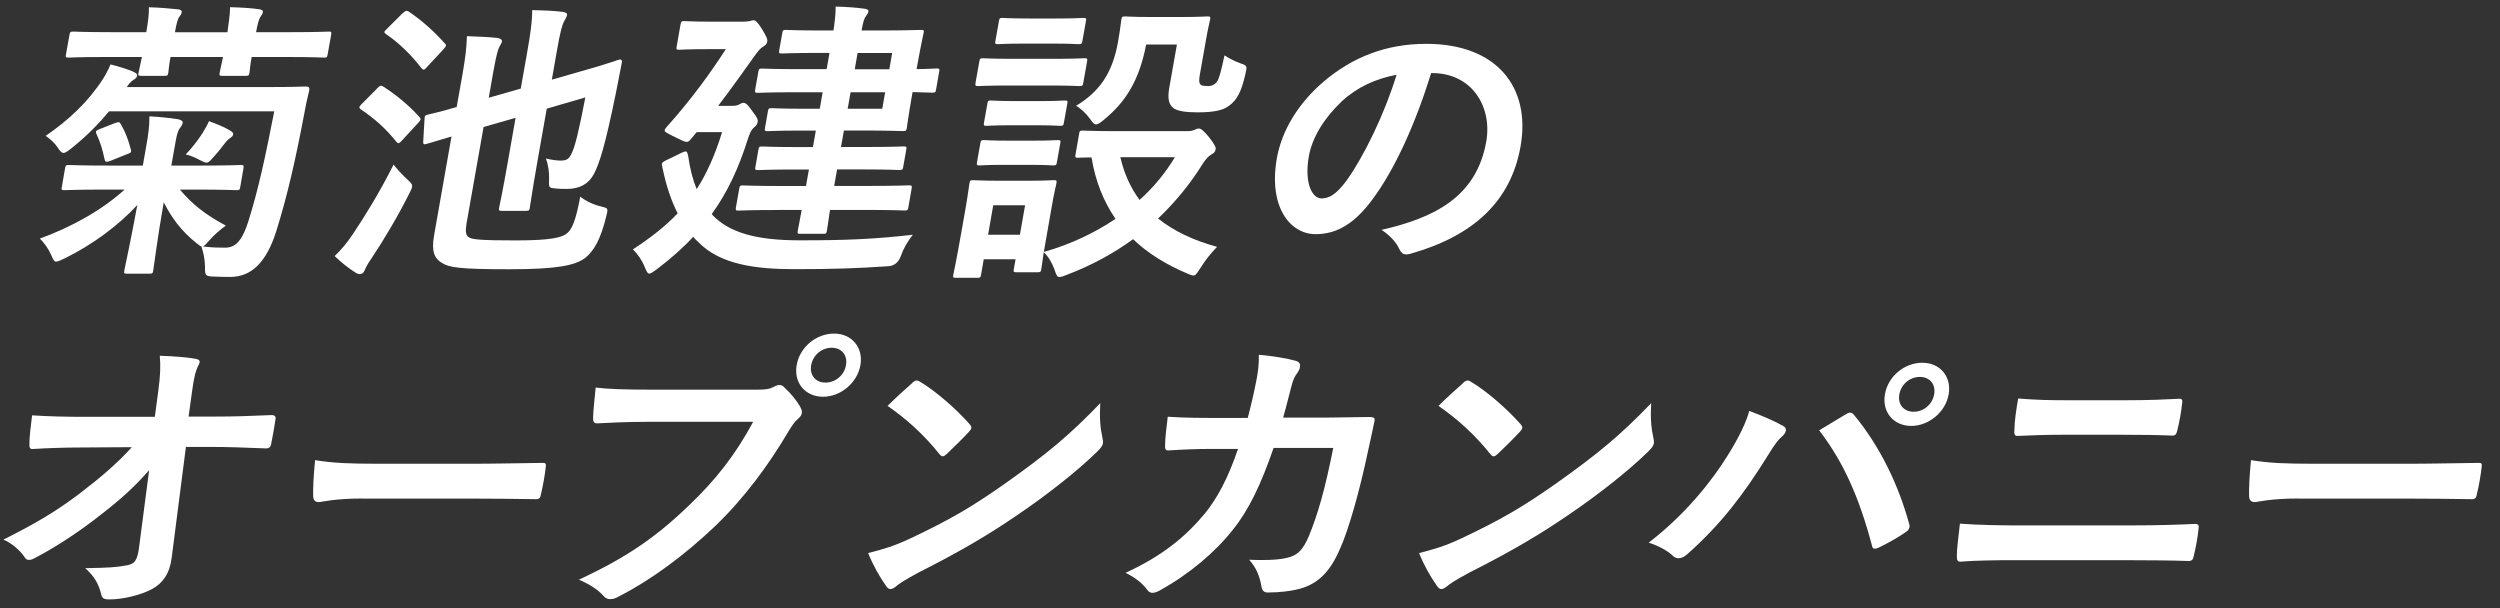
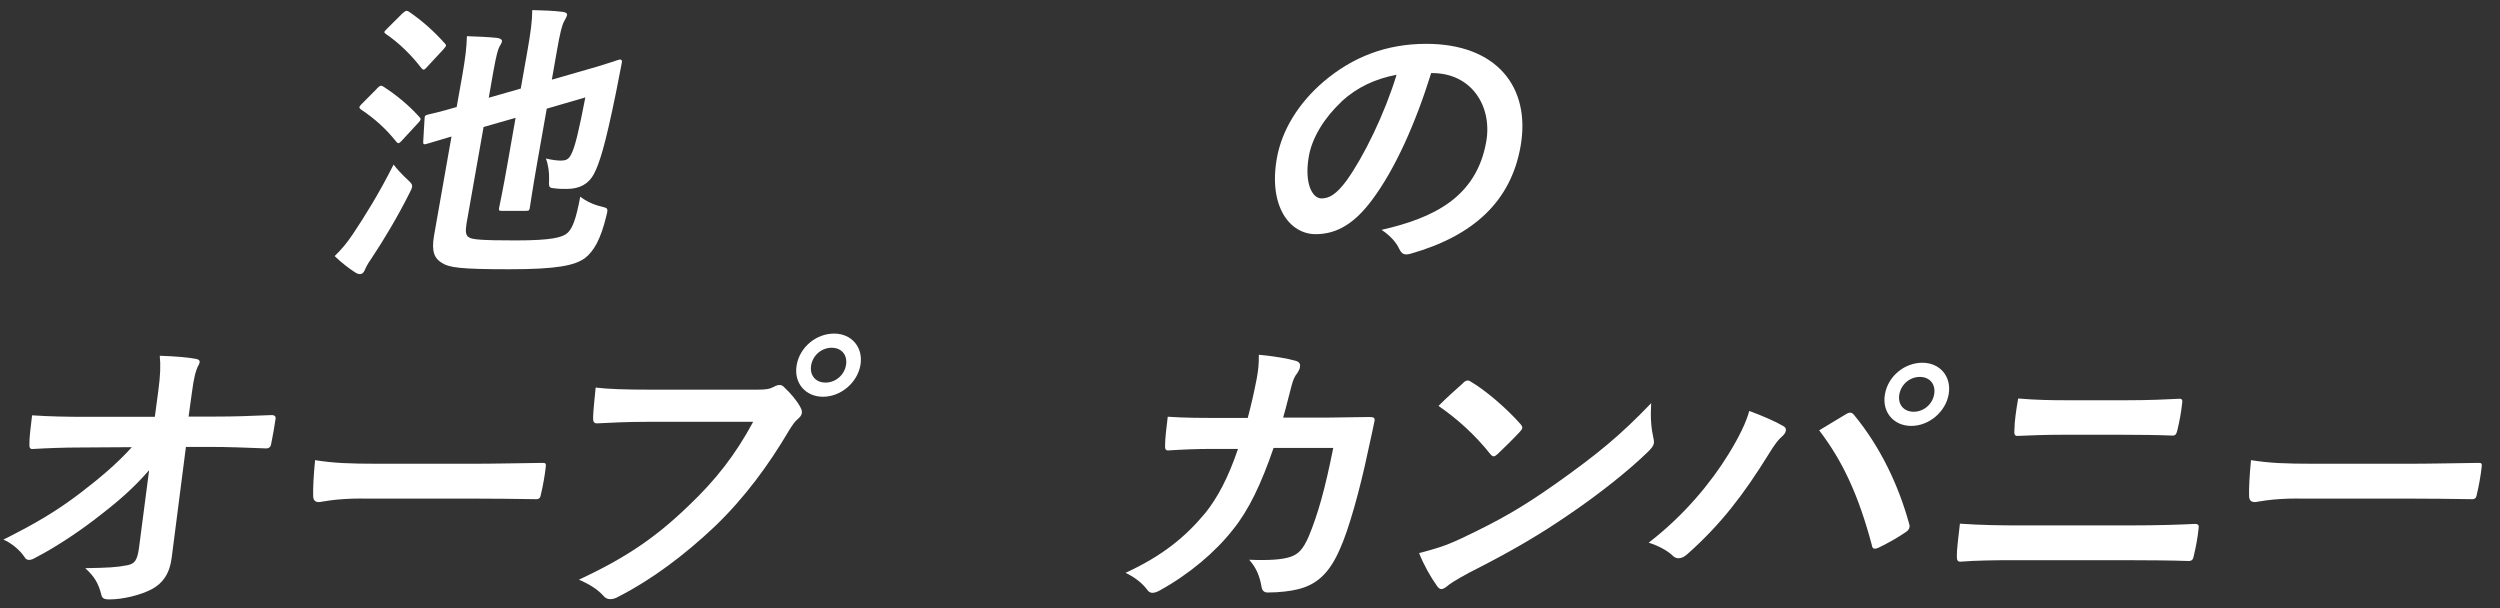
<svg xmlns="http://www.w3.org/2000/svg" id="_グループ_7313" data-name="グループ_7313" version="1.1" viewBox="0 0 300 72.99">
  <rect x="0" y="0" width="300" height="72.99" fill="#333333" stroke="none" />
  <defs>
    <style>
      .st0 {
        fill: #fff;
      }
    </style>
  </defs>
  <g>
-     <path class="st0" d="M12.56,22.75c-3.44,0-4.58.07-4.79.07-.39,0-.42-.04-.35-.39l.38-2.2c.07-.39.11-.43.5-.43.21,0,1.33.07,4.77.07h4.07l.39-2.23c.27-1.52.4-2.44.4-3.68,1.23.07,2.41.18,3.44.35.38.07.59.25.56.43-.05.28-.23.49-.37.67-.29.43-.38.96-.58,2.09l-.42,2.37h3.5c3.4,0,4.62-.07,4.83-.07.35,0,.38.04.32.43l-.38,2.2c-.06.35-.1.39-.46.39-.21,0-1.4-.07-4.8-.07h-1.98c1.43,1.73,3.11,3.05,5.51,4.32-.6.43-1.4,1.1-1.98,1.77-.39.43-.58.67-.77.74,1.21.14,2,.14,2.7.14,1.38,0,2.12-1.17,2.76-3.19,1.2-3.82,2.02-7.65,3.1-13.17H13.08c-1.22,1.49-2.72,3.01-4.54,4.46-.45.35-.7.53-.91.53-.25,0-.42-.21-.73-.67-.39-.6-.89-.99-1.42-1.38,2.7-1.84,5.07-4.04,6.86-6.8.34-.53.66-1.14.92-1.77,1.08.28,1.92.53,2.68.85.36.18.55.28.51.49s-.13.35-.45.53c-.24.14-.54.46-.79.85h16.61c3.5,0,4.65-.07,4.87-.07.35,0,.48.1.42.46-.24.96-.45,1.91-.62,2.91-1.02,5.38-2.01,9.77-3.36,14.06-1.17,3.64-2.94,5.42-5.49,5.42-.46,0-1.17,0-1.94-.04-1.02-.04-1.12-.07-1.1-1.2-.01-.92-.2-1.7-.43-2.41-.13-.04-.32-.18-.57-.39-1.81-1.42-3.03-3.08-3.95-4.92-.81,4.6-1.12,7.36-1.26,8.18-.06.35-.1.39-.46.39h-2.69c-.35,0-.38-.04-.32-.39.15-.81.73-3.36,1.56-7.86-2.23,2.44-5.37,4.78-8.79,6.45-.46.21-.73.35-.95.35-.25,0-.35-.21-.6-.81-.33-.74-.9-1.53-1.36-1.95,3.79-1.38,7.44-3.4,10.17-5.88h-2.41.01ZM17.55,3.88c.2-1.14.34-2.12.32-3.01,1.27.04,2.49.14,3.5.25.31.04.47.14.43.35-.03.18-.09.32-.27.53-.18.21-.35.81-.54,1.87h6.3c.17-1.17.31-2.16.32-3.01,1.27.04,2.5.1,3.5.25.31.04.47.14.43.35-.03.18-.09.28-.27.53-.18.25-.35.78-.54,1.87h4.25c3.15,0,4.22-.07,4.47-.07.32,0,.35.04.28.43l-.41,2.3c-.06.35-.1.39-.42.39-.25,0-1.29-.07-4.45-.07h-4.25c-.21,1.17-.23,1.7-.26,1.87-.06.35-.1.39-.46.39h-2.8c-.35,0-.38-.04-.32-.39.03-.18.16-.74.4-1.87h-6.3c-.21,1.17-.23,1.7-.26,1.87-.06.35-.1.39-.49.39h-2.73c-.39,0-.42-.04-.35-.39.03-.18.16-.71.4-1.87h-4.32c-3.15,0-4.22.07-4.44.07-.39,0-.42-.04-.35-.39l.41-2.3c.07-.39.11-.43.5-.43.21,0,1.26.07,4.41.07h4.32,0ZM13.86,14.75c.46-.18.51-.07.67.21.52.89.85,1.77,1.17,2.97.08.35.04.39-.45.57l-2.02.81c-.53.21-.62.1-.7-.28-.23-1.1-.5-1.98-.96-2.97-.13-.28-.07-.39.38-.57,0,0,1.9-.74,1.9-.74ZM24.35,15.88c.29-.46.54-.89.73-1.34.96.35,1.92.74,2.56,1.14.23.14.37.28.34.46s-.16.28-.36.43c-.35.21-.59.57-.82.85-.46.63-.91,1.14-1.39,1.67-.26.28-.43.43-.64.43-.18,0-.37-.1-.73-.28-.65-.35-1.17-.57-1.75-.71.74-.78,1.33-1.52,2.06-2.62h0Z" />
    <path class="st0" d="M42.36,28.07c1.35-2.02,3.11-4.82,4.87-8.32.4.53,1.06,1.24,1.64,1.77.46.43.63.6.58.92-.03.18-.15.43-.35.81-1.31,2.62-3.03,5.53-4.57,7.83-.38.53-.64,1.03-.78,1.38-.12.25-.29.43-.54.43-.18,0-.35-.04-.6-.21-.73-.46-1.61-1.14-2.45-1.95.9-.89,1.43-1.52,2.2-2.66ZM45.21,10.64c.39-.39.5-.43.79-.25,1.43.92,2.99,2.16,4.29,3.61.15.14.2.25.18.35-.01.07-.11.21-.28.39l-1.93,2.09c-.35.39-.47.46-.7.18-1.19-1.49-2.56-2.76-4.27-3.89-.12-.1-.18-.18-.16-.28.01-.07.1-.18.23-.32l1.86-1.87h0ZM48.33,1.58c.38-.35.48-.32.74-.18,1.61,1.1,3.02,2.37,4.29,3.79.12.14.18.21.16.28-.02.1-.11.21-.29.43l-1.97,2.12c-.35.39-.43.43-.67.18-1.21-1.59-2.78-3.11-4.27-4.11-.28-.21-.27-.25.11-.63,0,0,1.89-1.88,1.89-1.88ZM55.97,26.97c-.16.92-.02,1.31.27,1.49.37.28,1.45.39,5.67.39s5.59-.35,6.18-.89c.55-.49,1.01-1.49,1.54-4.36.68.53,1.57.96,2.48,1.17.85.21.89.21.66,1.1-.68,2.87-1.54,4.32-2.61,5.13-1.21.85-3.31,1.31-9.01,1.31-6.02,0-7.29-.21-8.15-.78-.8-.49-1.27-1.24-.91-3.29l2.09-11.86-2.99.89c-.37.1-.43.04-.4-.35l.16-2.73c.02-.35.1-.35.47-.46.29-.07,1.21-.25,3.38-.89l.7-3.93c.35-2.02.49-3.22.53-4.57,1.2.04,2.64.1,3.64.21.45.07.59.25.57.39-.04.25-.18.43-.29.63-.16.28-.36.85-.74,2.97l-.56,3.19,3.84-1.1.76-4.29c.44-2.48.62-3.89.62-5.13,1.34.04,2.54.07,3.64.21.35.04.57.18.54.35-.05.28-.2.49-.35.78-.25.43-.51,1.45-.87,3.54l-.61,3.47,3.1-.89c3.58-.99,4.79-1.49,5.01-1.52.22-.04.34.07.3.32l-.7,3.58c-1.34,6.59-2.01,8.57-2.65,9.81-.63,1.2-1.7,1.81-3.26,1.81-.46,0-.99,0-1.48-.07-.66-.07-.7-.07-.65-1.14.02-.74-.07-1.59-.38-2.44.75.18,1.37.25,1.73.25.71,0,.98-.14,1.3-.74.48-.92.93-2.87,1.7-6.84l-4.63,1.35-1.14,6.45c-.61,3.47-.85,5.21-.89,5.42-.06.35-.1.39-.49.39h-2.87c-.35,0-.38-.04-.32-.39.04-.21.42-1.95,1.03-5.42l.94-5.35-3.84,1.1-2.07,11.72h.01Z" />
-     <path class="st0" d="M85.55,25.87c1.96,1.95,4.93,2.97,10.42,2.97s8.95-.14,13.57-.67c-.64.81-1.14,1.67-1.45,2.58-.3.78-.82,1.18-1.56,1.2-3.58.25-6.65.35-11.21.35s-8.9-.53-11.53-3.26c-.21-.21-.43-.39-.6-.63-1.27,1.38-2.74,2.66-4.41,3.93-.45.32-.69.49-.87.49-.21,0-.31-.25-.51-.71-.37-.92-.88-1.63-1.45-2.2,2.12-1.38,3.89-2.76,5.37-4.32-.76-1.49-1.37-3.26-1.81-5.42-.15-.57-.13-.67.37-.92l1.9-.92c.66-.32.67-.18.81.43.22,1.56.56,2.83,1.01,3.93,1.21-1.87,2.21-4.11,3.05-6.84h-3.05l-.71.85c-.18.21-.31.32-.48.32-.25,0-.6-.18-1.39-.57-.98-.49-1.31-.63-1.26-.85.02-.1.12-.25.29-.43,2.91-3.26,5.15-6.34,7.05-9.28h-2.34c-2.3,0-3.02.07-3.24.07-.35,0-.38-.04-.32-.39l.46-2.62c.07-.39.11-.43.46-.43.21,0,.91.07,3.21.07h3.86c.35,0,.64-.04.79-.07.15-.04.31-.1.45-.1.21,0,.43.14.99,1.03.46.78.71,1.2.65,1.52-.05.32-.22.43-.46.6-.43.21-.82.81-1.19,1.31-1.07,1.49-2.5,3.54-4.24,5.81h1.7c.35,0,.61-.04.84-.18.23-.1.32-.18.49-.18.28,0,.53.21,1.09,1.03.57.74.67.99.62,1.28-.05.28-.18.43-.51.71-.3.28-.44.67-.64,1.24-1.12,3.58-2.49,6.51-4.37,9.1l.15.14v.02ZM93.39,25.2c-3.36,0-4.54.07-4.76.07-.35,0-.38-.04-.31-.43l.38-2.16c.07-.39.11-.43.46-.43.21,0,1.37.07,4.73.07h2.83l.35-1.98h-1.56c-3.19,0-4.33.07-4.54.07-.35,0-.38-.04-.32-.39l.36-2.05c.06-.35.1-.39.46-.39.21,0,1.33.07,4.52.07h1.56l.35-1.98h-1.91c-2.76,0-3.66.07-3.87.07-.35,0-.38-.04-.32-.39l.35-1.98c.06-.35.1-.39.46-.39.21,0,1.09.07,3.85.07h1.91l.35-1.98h-3.19c-3.26,0-4.37.07-4.58.07-.35,0-.38-.04-.32-.43l.37-2.09c.06-.35.1-.39.46-.39.21,0,1.3.07,4.55.07h3.19l.34-1.95h-1.31c-3.15,0-4.19.07-4.4.07-.35,0-.38-.04-.32-.39l.36-2.05c.06-.35.1-.39.46-.39.21,0,1.23.07,4.38.07h1.31c.18-1.24.26-2.05.26-2.87,1.34.04,2.28.1,3.42.25.35.04.54.14.51.35s-.17.35-.31.57c-.18.25-.32.6-.51,1.7h2.05c3.26,0,4.83-.07,5.04-.07.39,0,.42.04.35.39-.04.21-.29,1.28-.69,3.5l-.15.81c1.1,0,2.21-.07,2.39-.07.35,0,.38.04.32.39l-.37,2.12c-.06.35-.1.39-.46.39-.18,0-1.27-.04-2.36-.07l-.15.85c-.39,2.23-.5,3.26-.54,3.44-.06.35-.1.39-.49.39-.21,0-1.76-.07-5.01-.07h-2.05l-.35,1.98h2.97c3.19,0,4.3-.07,4.51-.07.39,0,.42.04.35.39l-.36,2.05c-.06.35-.1.39-.49.39-.21,0-1.29-.07-4.48-.07h-2.97l-.35,1.98h4.18c3.4,0,4.58-.07,4.79-.07.35,0,.38.04.32.43l-.38,2.16c-.07.39-.11.43-.46.43-.21,0-1.37-.07-4.77-.07h-4.18c-.24,1.56-.34,2.3-.36,2.44-.07.39-.11.43-.46.43h-2.69c-.39,0-.42-.04-.35-.43.01-.07.19-.89.46-2.44h-2.8.02ZM106.22,11.07h-4.15l-.35,1.98h4.15l.35-1.98ZM102.91,6.36l-.34,1.95h4.15l.34-1.95h-4.15Z" />
-     <path class="st0" d="M142.5,15.74c.39,0,.62-.07.81-.14.15-.07.35-.18.56-.18.25,0,.62.32,1.17.99.67.85.88,1.24.84,1.49-.05.32-.19.46-.5.63-.31.18-.65.49-1.04,1.1-1.44,2.34-3.25,4.57-5.37,6.59,1.86,1.49,4.21,2.62,7.08,3.4-.69.71-1.42,1.59-1.96,2.48-.44.67-.59.96-.88.96-.18,0-.41-.1-.77-.25-2.5-1.06-4.71-2.41-6.47-4.11-2.32,1.7-4.98,3.15-7.98,4.29-.42.18-.68.25-.86.25-.28,0-.38-.25-.59-.89-.29-.78-.69-1.52-1.29-2.09-.21,1.42-.26,1.88-.29,2.02-.06.35-.1.39-.46.39h-2.52c-.35,0-.38-.04-.32-.39l.21-1.17h-3.82l-.32,1.84c-.06.35-.1.39-.46.39h-2.52c-.39,0-.42-.04-.35-.39.04-.25.26-1.06,1.01-5.35l.4-2.26c.39-2.23.47-3.08.52-3.33.06-.35.1-.39.49-.39.21,0,.94.07,3.21.07h3.15c2.3,0,3.02-.07,3.27-.07.35,0,.38.04.32.39-.04.21-.26,1.06-.55,2.73l-.96,5.49c3.28-.92,6.18-2.34,8.6-3.97-1.41-2.05-2.4-4.46-2.88-7.37-1.03,0-1.5.04-1.6.04-.35,0-.38-.04-.31-.43l.43-2.48c.05-.32.1-.35.45-.35.21,0,1.23.07,4.31.07h8.25-.01ZM126.33,7.06c2.69,0,3.59-.07,3.8-.07.35,0,.38.04.32.39l-.45,2.52c-.07.39-.11.43-.46.43-.21,0-1.09-.07-3.78-.07h-4.6c-2.69,0-3.59.07-3.77.07-.35,0-.38-.04-.32-.43l.45-2.52c.06-.35.1-.39.46-.39.18,0,1.05.07,3.74.07,0,0,4.6,0,4.6,0ZM123.89,16.88c2.16,0,2.81-.07,2.99-.07.39,0,.42.04.35.39l-.4,2.26c-.06.35-.1.39-.49.39-.18,0-.8-.07-2.96-.07h-2.8c-2.16,0-2.81.07-3.02.07-.35,0-.38-.04-.32-.39l.4-2.26c.06-.35.1-.39.46-.39.21,0,.84.07,3,.07h2.8ZM124.73,12.13c2.16,0,2.81-.07,2.99-.07.39,0,.42.04.36.35l-.41,2.3c-.06.35-.1.39-.49.39-.18,0-.8-.07-2.96-.07h-2.8c-2.16,0-2.81.07-3.02.07-.35,0-.38-.04-.32-.39l.41-2.3c.05-.32.1-.35.45-.35.21,0,.84.07,3,.07h2.8ZM119.19,24.63l-.62,3.54h3.82l.62-3.54h-3.82ZM126.76,2.22c2.3,0,2.99-.07,3.2-.07.39,0,.42.04.35.39l-.42,2.37c-.06.35-.1.39-.49.39-.21,0-.87-.07-3.17-.07h-3.22c-2.3,0-3.02.07-3.24.07-.35,0-.38-.04-.32-.39l.42-2.37c.06-.35.1-.39.46-.39.21,0,.91.07,3.21.07h3.23ZM137.54,5.33c-.85,4.46-2.58,7.01-5.06,9.03-.46.39-.74.57-.95.57s-.42-.21-.73-.67c-.43-.6-1.09-1.24-1.67-1.56,2.66-1.63,4.34-3.72,5.04-7.72.28-1.59.35-2.41.39-2.62.06-.35.1-.39.49-.39.21,0,.84.07,3.1.07h3.54c2.26,0,2.99-.07,3.2-.07.35,0,.38.04.32.39-.04.21-.26,1.06-.57,2.87l-.65,3.68c-.1.57-.14.99.04,1.2.15.18.38.21.95.21.49,0,.78-.18,1.04-.49.27-.35.49-1.2.92-3.19.51.35,1.29.74,1.92.96.84.28.79.35.59,1.28-.48,2.12-1.01,3.11-1.94,3.79-.7.57-1.88.81-3.75.81-1.45,0-2.42-.14-2.92-.49-.63-.46-.74-1.24-.53-2.44l.92-5.21h-3.69ZM134.44,18.86c.46,1.98,1.23,3.68,2.31,5.13,1.77-1.59,3.18-3.36,4.24-5.13h-6.55Z" />
    <path class="st0" d="M171.74,8.77c-1.87,6.02-4.33,11.54-7.12,15.26-1.99,2.66-4.08,4.07-6.74,4.07-3.11,0-5.68-3.33-4.66-9.1.6-3.4,2.63-6.66,5.62-9.21,3.5-2.97,7.53-4.53,12.31-4.53,8.5,0,12.56,5.24,11.32,12.29-1.16,6.59-5.61,10.73-13.18,12.89-.78.21-1.07.07-1.41-.63-.28-.6-.89-1.42-2.09-2.23,6.23-1.42,11.38-3.89,12.56-10.59.74-4.21-1.74-8.22-6.48-8.22h-.14.01ZM160.98,12.2c-2.04,1.91-3.52,4.29-3.92,6.55-.57,3.26.42,5.06,1.51,5.06.92,0,1.78-.46,3.03-2.16,2.06-2.87,4.55-7.97,5.99-12.68-2.56.49-4.73,1.49-6.62,3.22h0Z" />
  </g>
  <g>
    <path class="st0" d="M17.86,56.46c-1.73,1.98-3.46,3.54-5.95,5.45-2.1,1.67-5.2,3.75-7.56,4.96-.35.21-.62.32-.87.32-.21,0-.41-.1-.54-.35-.56-.85-1.61-1.7-2.53-2.09,3.96-1.98,6.45-3.47,9.24-5.6,2.41-1.84,4.41-3.54,6.17-5.49l-6.2.04c-1.84,0-3.83.07-5.7.18-.32.04-.42-.21-.39-.6-.02-.67.16-2.12.32-3.44,2.1.14,4.18.18,6.31.18h8.42l.42-3.15c.24-1.77.29-3.05.17-4.18,1.9.07,3.33.18,4.4.39.34.07.42.21.38.43-.02.14-.13.32-.24.53-.18.43-.42.99-.71,3.26l-.37,2.69h3.08c2.48,0,4.26-.07,6.9-.18.35,0,.5.18.46.43-.14.99-.34,2.09-.54,3.08-.05.28-.23.49-.59.49-2.56-.1-4.57-.18-6.76-.18h-2.87l-1.71,13.31c-.23,1.88-1.07,3.05-2.36,3.75-1.33.71-3.47,1.24-5.1,1.24-.67,0-.9-.14-.99-.6-.34-1.31-.79-2.12-1.92-3.15,2.66-.04,3.81-.1,5.05-.35.85-.18,1.19-.53,1.4-2.09l1.21-9.28h-.01Z" />
    <path class="st0" d="M43.54,59.82c-3.5,0-4.93.43-5.28.43-.43,0-.67-.21-.68-.74-.03-.81.05-2.48.23-4.29,2.24.35,4,.43,7.57.43h11.4c2.69,0,5.43-.07,8.16-.1.54-.04.62.07.55.49-.12,1.06-.33,2.26-.59,3.33-.07.43-.24.57-.73.53-2.65-.04-5.26-.07-7.88-.07,0,0-12.75,0-12.75,0Z" />
    <path class="st0" d="M77.59,50.62c-2.3,0-4.34.1-5.87.18-.46.04-.56-.21-.55-.71.02-.71.2-2.55.31-3.58,1.56.18,3.42.25,6.75.25h12.64c1.06,0,1.47-.07,2.01-.35.24-.14.46-.21.64-.21.21,0,.42.07.56.25.79.74,1.53,1.59,1.98,2.44.13.25.2.46.16.71-.04.21-.18.43-.47.67-.37.32-.62.67-1.06,1.38-2.47,4.18-5.32,8.07-8.9,11.51-3.66,3.47-7.61,6.41-11.54,8.42-.35.21-.7.32-1.01.32-.28,0-.59-.1-.82-.39-.68-.78-1.73-1.42-2.95-1.95,5.63-2.62,9.21-5.06,13.14-8.85,3.32-3.15,5.65-6.16,7.77-10.09h-12.78,0ZM103.25,43.82c-.37,2.12-2.37,3.79-4.49,3.79s-3.53-1.67-3.16-3.79c.38-2.2,2.37-3.79,4.49-3.79s3.53,1.67,3.16,3.79ZM97.34,43.82c-.21,1.2.52,2.09,1.72,2.09s2.25-.89,2.46-2.09-.52-2.09-1.72-2.09-2.25.89-2.46,2.09Z" />
-     <path class="st0" d="M109.27,64.6c4.71-2.23,7.28-3.72,11.36-6.59,4.94-3.5,7.71-5.78,11.4-9.63-.1,1.77,0,2.97.26,4.15.06.25.1.46.06.67-.05.32-.28.6-.75,1.06-2.26,2.2-5.81,5.03-9.47,7.51-3.35,2.3-6.67,4.29-11.92,6.94-1.76.96-2.28,1.31-2.66,1.63-.25.21-.49.35-.7.35-.18,0-.37-.14-.53-.39-.71-.99-1.55-2.44-2.14-3.93,1.89-.49,3.05-.81,5.09-1.77h0ZM109.48,45.94c.17-.18.37-.28.54-.28.14,0,.27.07.43.18,1.64.96,4.19,3.11,5.88,5.03.18.21.26.35.23.49-.02.14-.12.28-.29.46-.65.71-2.08,2.12-2.66,2.66-.21.18-.34.28-.48.28s-.26-.1-.41-.28c-1.74-2.2-3.93-4.21-6.21-5.77.95-.96,2.17-2.05,2.97-2.76h0Z" />
    <path class="st0" d="M149.73,50.15c.45-1.73.72-2.87,1.09-4.78.16-.92.26-1.67.24-2.8,1.84.18,3.39.43,4.47.74.43.14.53.43.47.74-.04.21-.15.46-.29.67-.42.53-.54.89-.75,1.67-.31,1.14-.49,1.98-.98,3.72h5.38c1.63,0,3.3-.07,4.93-.07.57,0,.73.1.65.49-.08.46-.4,1.87-.81,3.75-.91,4.35-2.27,9.28-3.36,11.65-1.19,2.73-2.66,4.21-5.02,4.78-.85.21-2.16.39-3.64.39-.43,0-.67-.25-.73-.71-.23-1.31-.63-2.26-1.48-3.22,2.6.1,3.94-.04,4.87-.32,1.01-.32,1.58-.89,2.28-2.48,1.11-2.69,1.96-5.7,2.94-10.62h-7.16c-1.47,4.29-2.98,7.47-4.88,9.81-2.09,2.66-5.18,5.31-8.79,7.3-.32.18-.62.28-.87.28-.21,0-.44-.1-.61-.35-.57-.78-1.5-1.52-2.61-2.05,4.43-2.05,7.17-4.29,9.6-7.22,1.41-1.77,2.72-4.18,3.89-7.65h-3.19c-1.73,0-3.45.07-5.13.18-.36.04-.46-.18-.43-.6,0-.85.16-2.12.32-3.44,2.2.14,3.8.14,5.85.14h3.72Z" />
    <path class="st0" d="M175.38,64.6c4.71-2.23,7.28-3.72,11.36-6.59,4.94-3.5,7.71-5.78,11.4-9.63-.1,1.77,0,2.97.26,4.15.06.25.1.46.06.67-.05.32-.28.6-.75,1.06-2.26,2.2-5.81,5.03-9.47,7.51-3.35,2.3-6.67,4.29-11.92,6.94-1.76.96-2.28,1.31-2.66,1.63-.25.21-.49.35-.7.35-.18,0-.37-.14-.53-.39-.71-.99-1.55-2.44-2.14-3.93,1.89-.49,3.05-.81,5.09-1.77h0ZM175.59,45.94c.17-.18.37-.28.54-.28.14,0,.27.07.43.18,1.64.96,4.19,3.11,5.88,5.03.18.21.26.35.23.49-.02.14-.12.28-.29.46-.65.71-2.08,2.12-2.66,2.66-.21.18-.34.28-.48.28s-.26-.1-.41-.28c-1.74-2.2-3.93-4.21-6.21-5.77.95-.96,2.17-2.05,2.97-2.76h0Z" />
    <path class="st0" d="M207.39,54.55c1.34-2.16,2.19-3.97,2.52-5.24,1.69.63,3.17,1.28,4.07,1.81.29.14.36.35.32.57-.04.25-.23.49-.48.71-.46.39-.83.89-1.62,2.16-2.92,4.71-5.65,8.32-9.68,11.9-.38.35-.73.53-1.09.53-.28,0-.51-.1-.75-.35-.61-.57-1.64-1.14-2.84-1.52,4.3-3.29,7.56-7.33,9.54-10.56h0ZM221.48,49.73c.2-.14.39-.21.53-.21.18,0,.31.07.48.28,3.18,3.86,5.34,8.46,6.59,13,.07.18.09.32.05.49-.04.21-.18.39-.45.57-.76.53-2.03,1.28-3.27,1.87-.5.21-.73.14-.79-.32-1.58-5.92-3.47-10.05-6.32-13.77,1.42-.85,2.5-1.52,3.17-1.91h0ZM233.84,47.32c-.37,2.12-2.37,3.79-4.49,3.79s-3.53-1.67-3.16-3.79c.38-2.2,2.37-3.79,4.49-3.79s3.53,1.66,3.16,3.79ZM227.92,47.32c-.21,1.2.52,2.09,1.72,2.09s2.25-.89,2.46-2.09-.52-2.09-1.72-2.09-2.25.89-2.46,2.09Z" />
    <path class="st0" d="M241.64,67.22c-2.3,0-4.65.04-6.4.18-.35,0-.42-.21-.42-.67,0-.81.15-2.02.37-3.89,2.52.18,5.06.21,7.29.21h12.89c3.93,0,6.36-.1,8-.18.46,0,.54.18.45.63-.1.99-.3,2.09-.54,3.08-.09.53-.2.74-.66.74-1.68-.07-5.33-.1-7.74-.1h-13.24,0ZM247.55,52.17c-2.23,0-3.8.07-5.45.14-.35,0-.42-.21-.37-.74.02-1.1.2-2.3.45-3.75,2.2.18,3.86.21,5.98.21h7.01c2.73,0,4.87-.1,6.4-.18.28,0,.36.18.28.6-.11,1.03-.31,2.12-.56,3.15-.12.49-.23.67-.58.67-1.65-.07-3.91-.1-6.18-.1h-7.01,0Z" />
    <path class="st0" d="M275.85,59.82c-3.5,0-4.93.43-5.28.43-.43,0-.67-.21-.68-.74-.03-.81.05-2.48.23-4.29,2.24.35,4,.43,7.57.43h11.4c2.69,0,5.43-.07,8.16-.1.54-.04.62.07.55.49-.12,1.06-.33,2.26-.59,3.33-.07.43-.24.57-.73.53-2.65-.04-5.26-.07-7.88-.07h-12.75,0Z" />
  </g>
</svg>